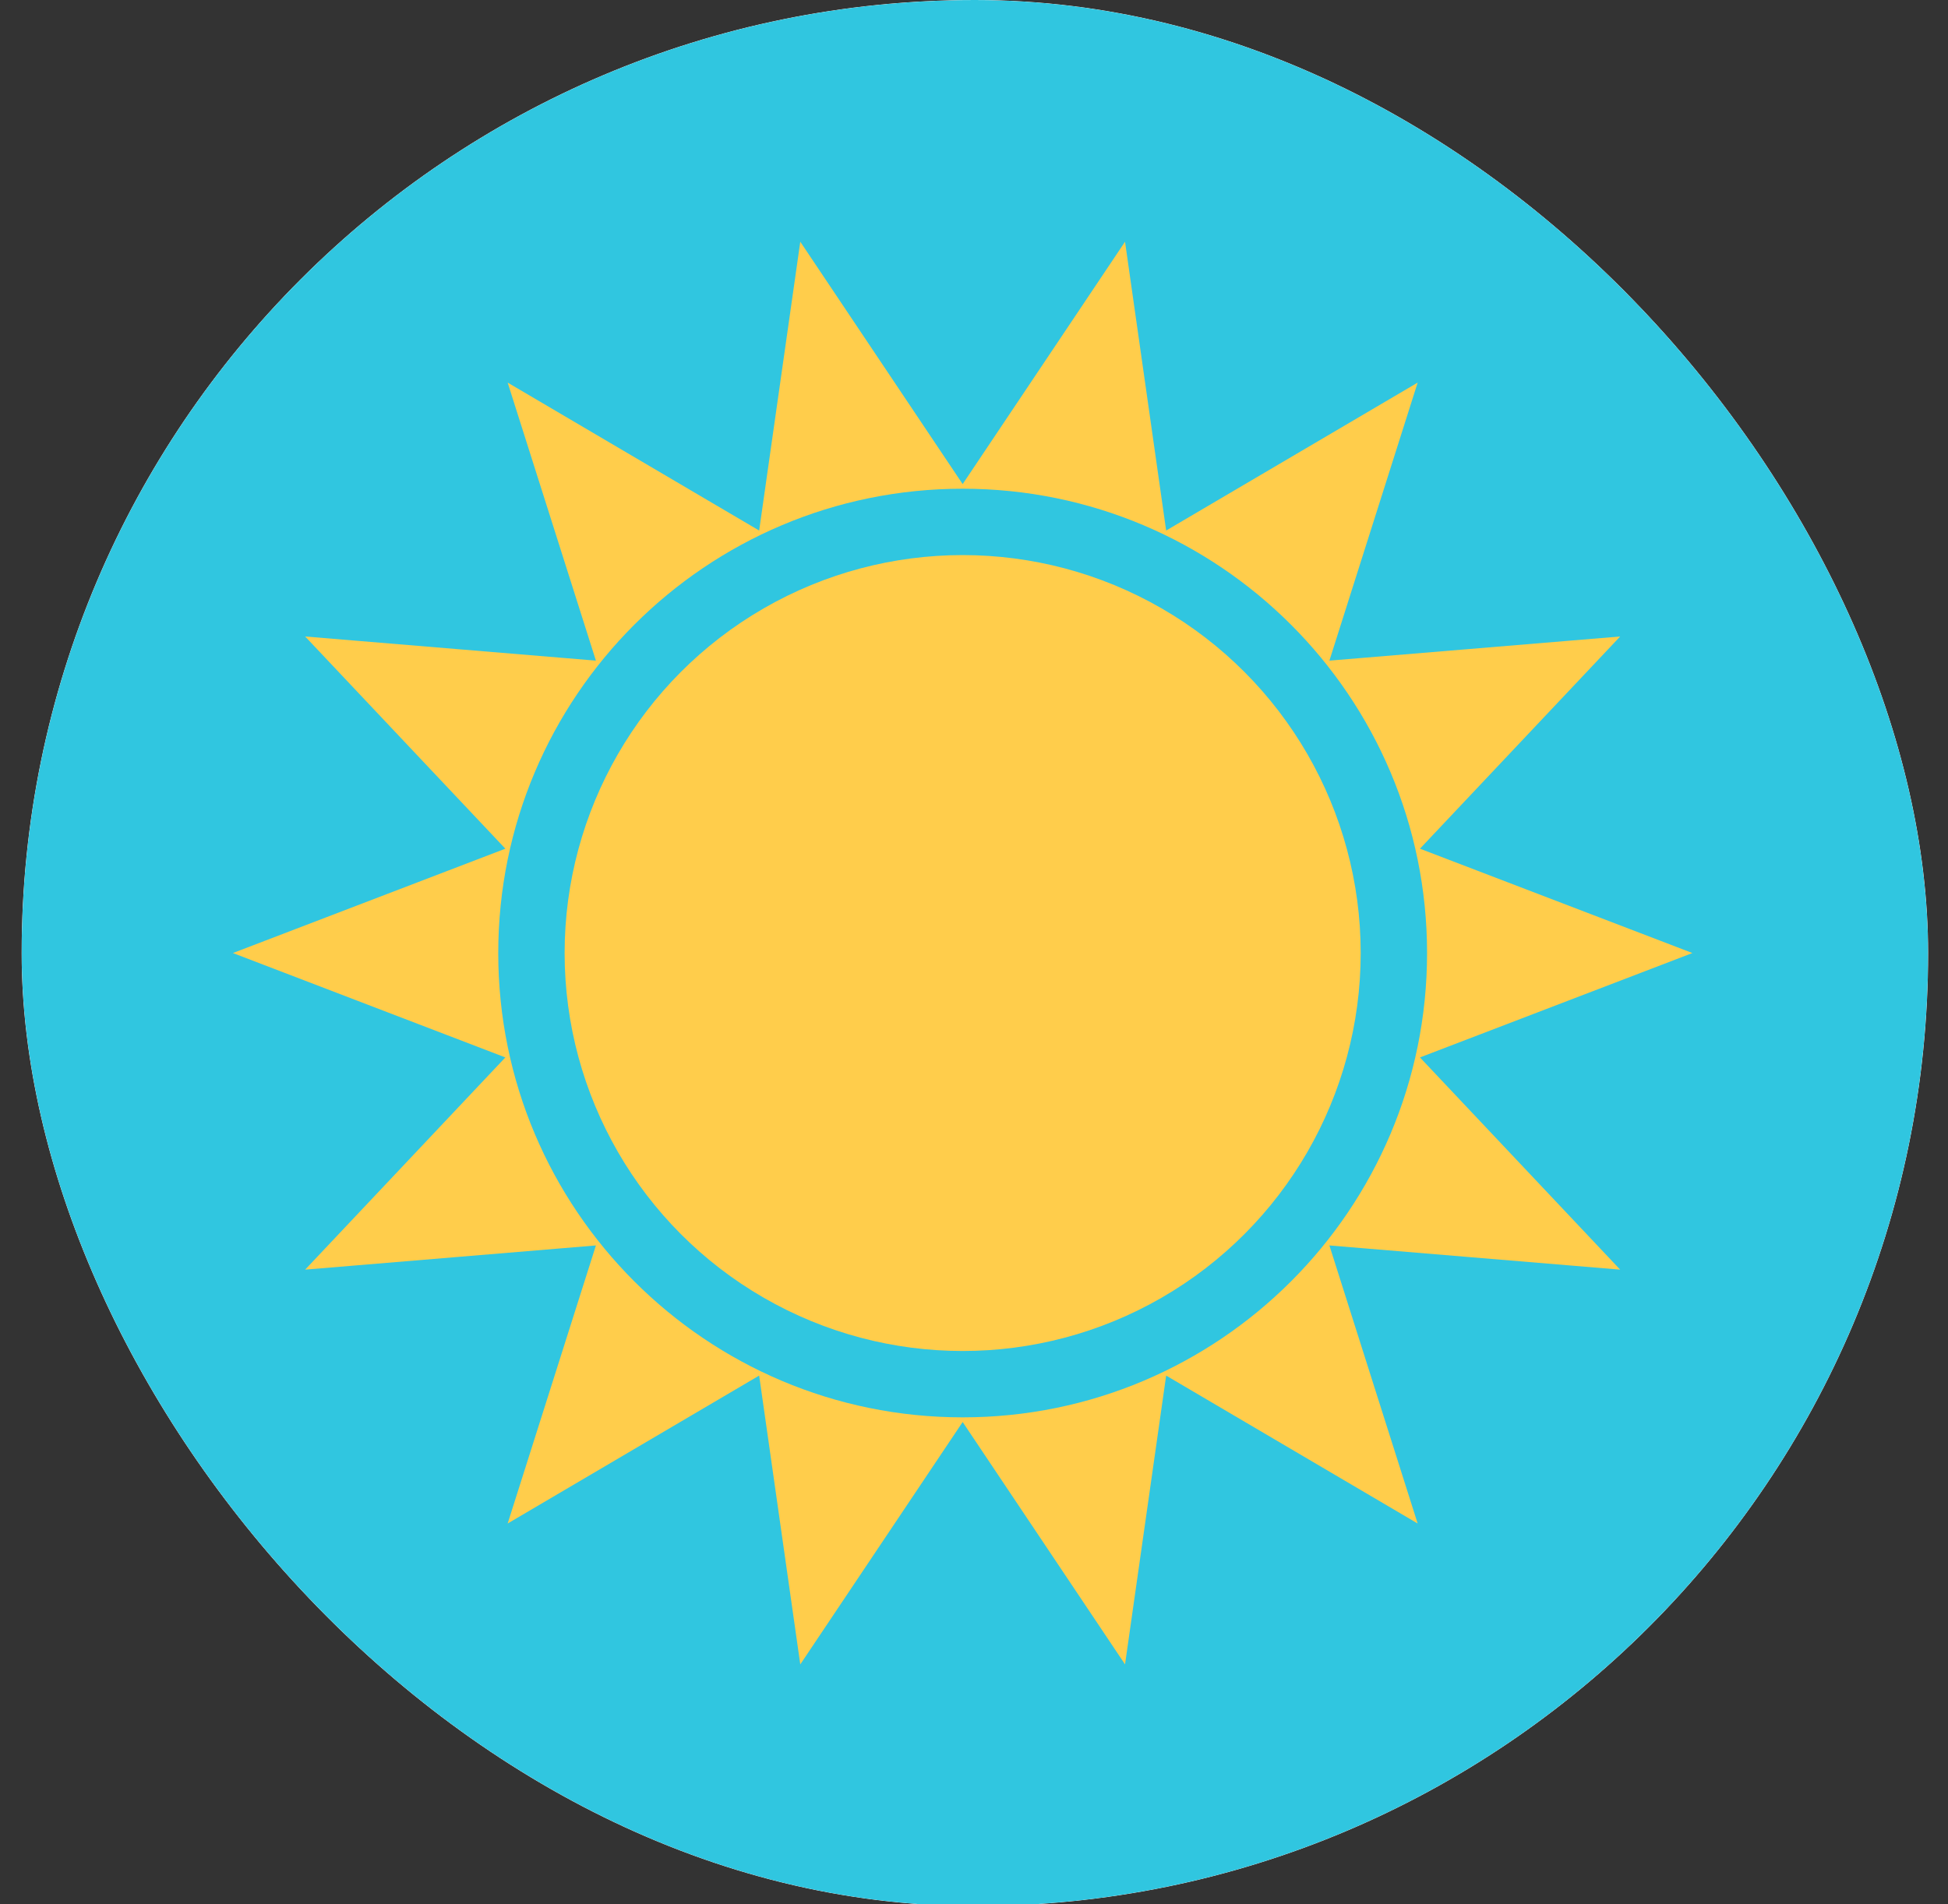
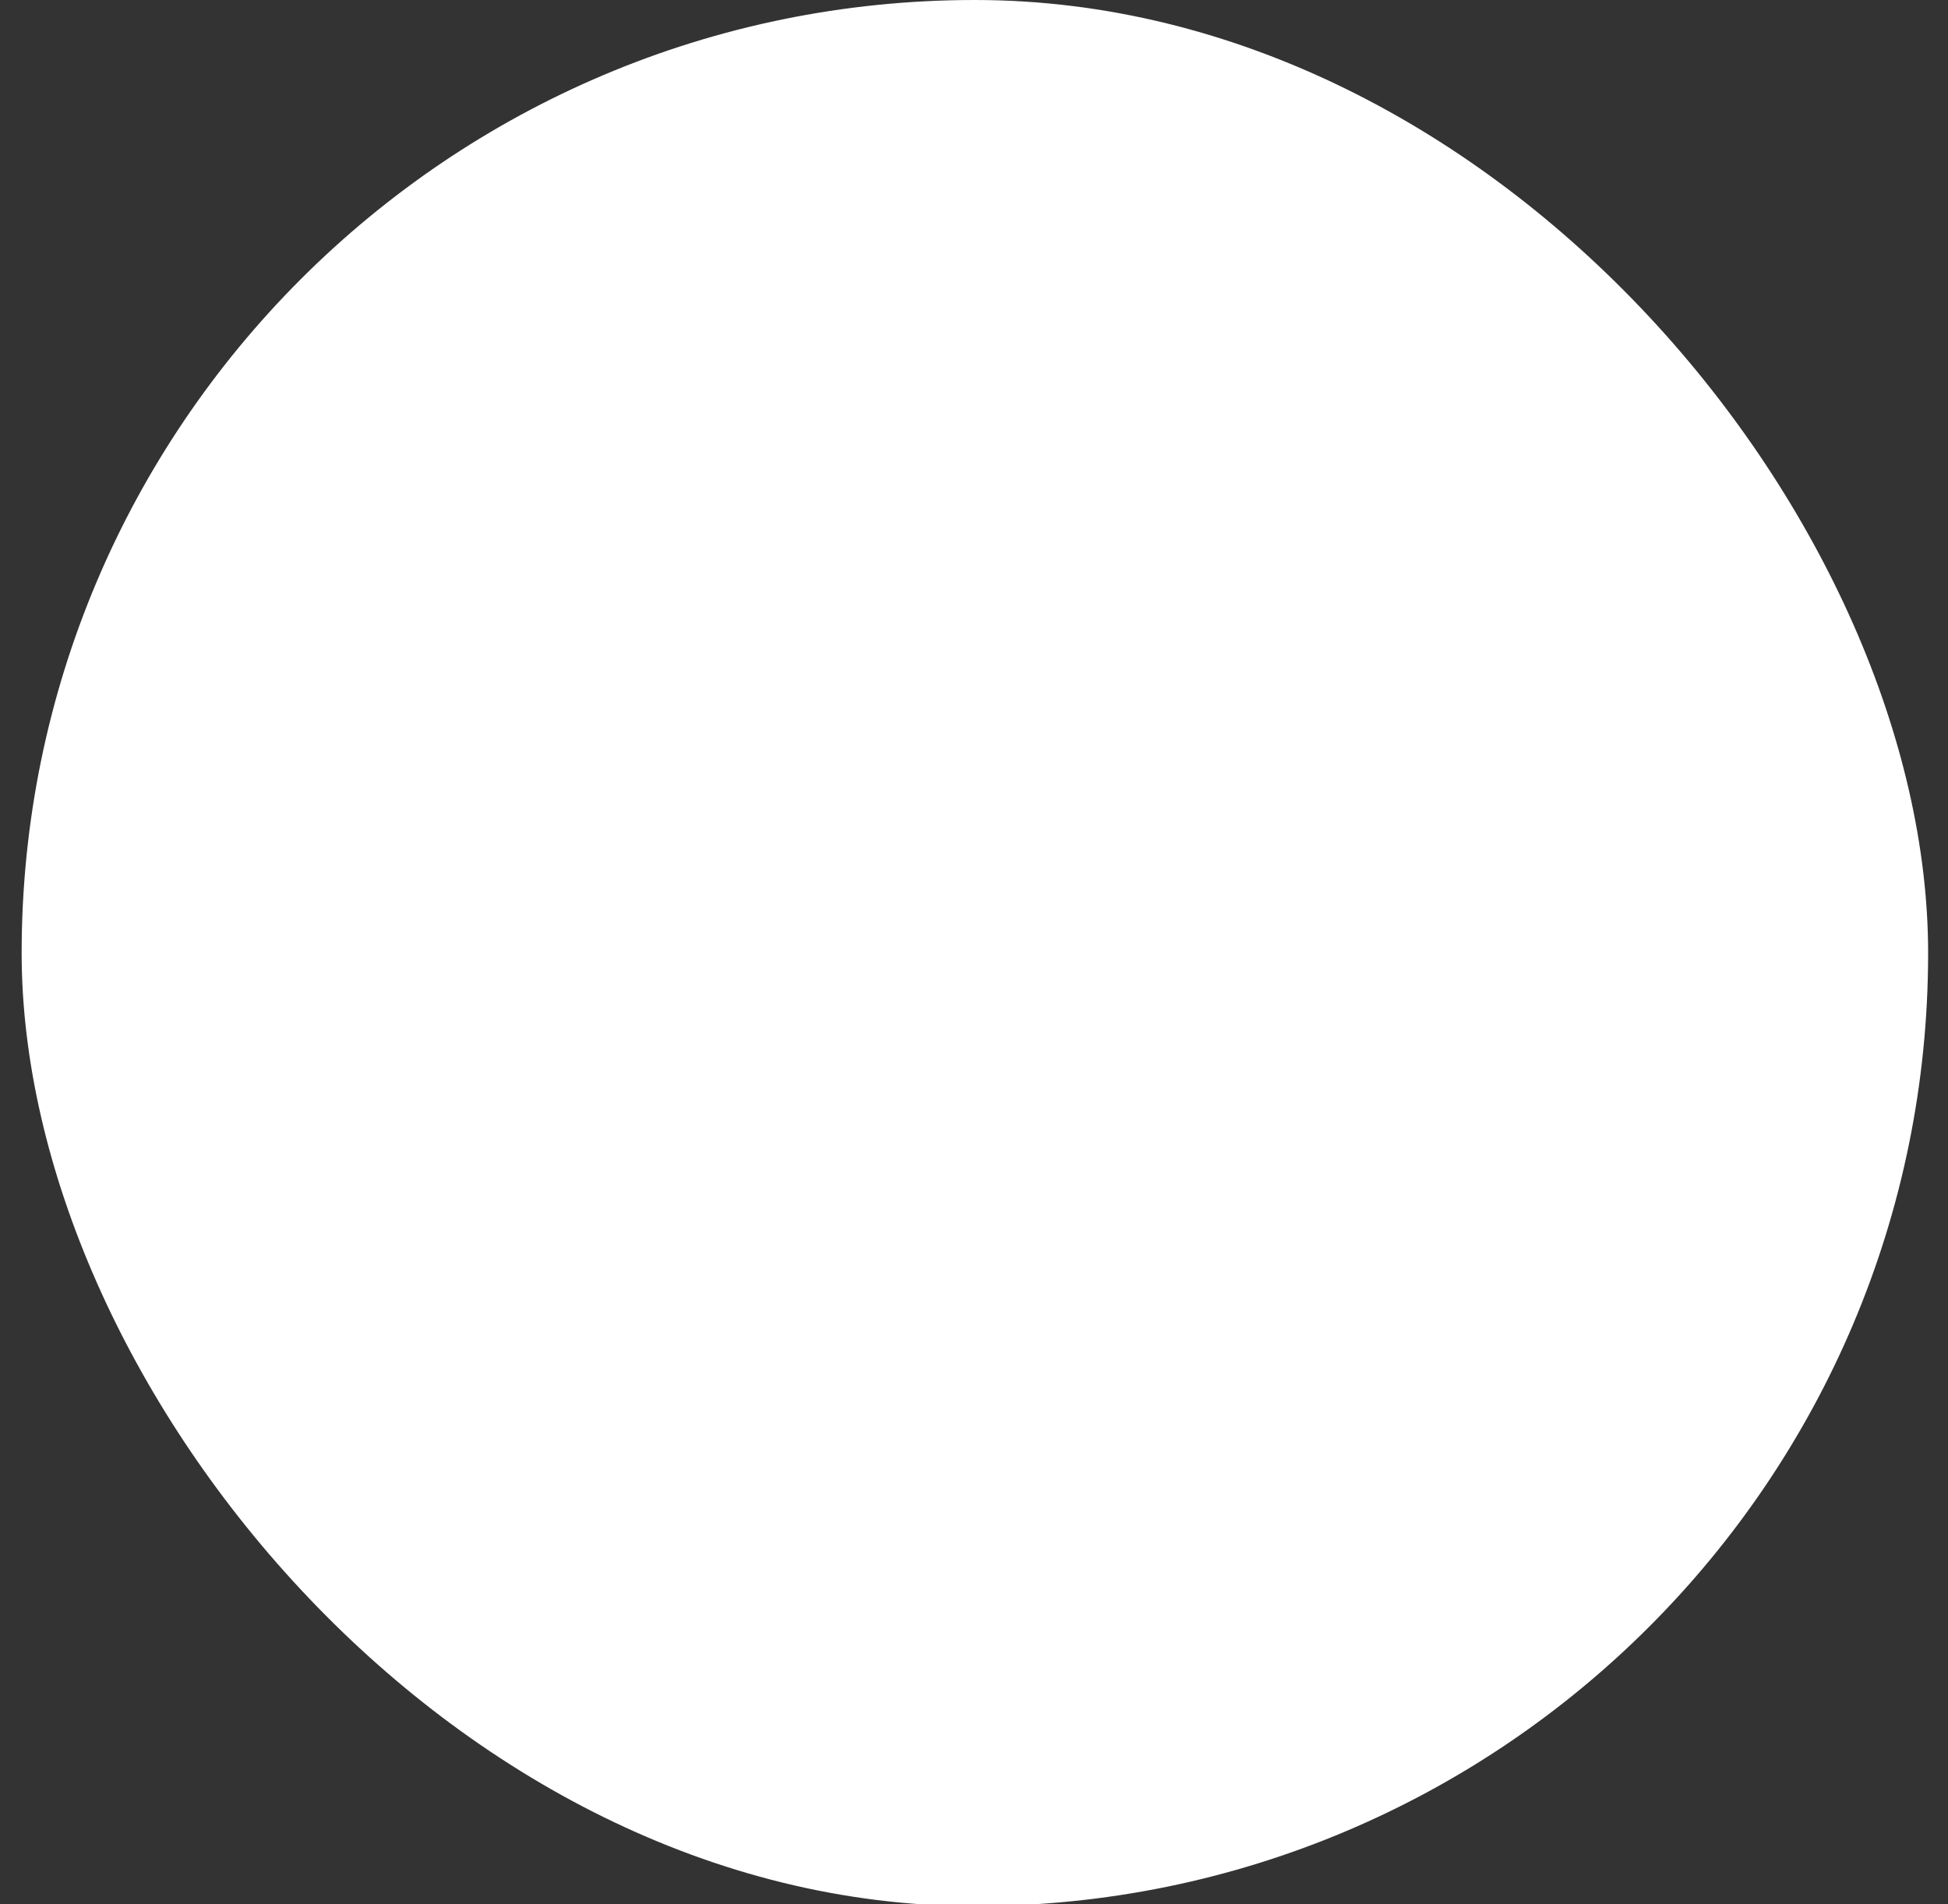
<svg xmlns="http://www.w3.org/2000/svg" width="45" height="44" viewBox="0 0 45 44" fill="none">
  <rect x="0" y="0" width="45" height="44" fill="#333333" stroke="none" />
  <g clip-path="url(#clip0_686_11969)">
    <rect x="-9.946" y="-0.968" width="64.367" height="45.977" rx="4.598" fill="white" />
    <mask id="mask0_686_11969" style="mask-type:luminance" maskUnits="userSpaceOnUse" x="-10" y="-1" width="65" height="47">
-       <rect x="-9.946" y="-0.968" width="64.367" height="45.977" rx="4.598" fill="white" />
-     </mask>
+       </mask>
    <g mask="url(#mask0_686_11969)">
      <rect x="-9.946" y="-0.968" width="64.367" height="45.977" fill="#30C6E0" />
      <circle cx="22.238" cy="22.02" r="9.195" fill="#FFCD4B" />
-       <path fill-rule="evenodd" clip-rule="evenodd" d="M18.487 38.456L22.238 32.856L25.989 38.456L26.939 31.783L32.749 35.201L30.71 28.776L37.427 29.335L32.802 24.432L39.096 22.02L32.802 19.609L37.427 14.706L30.71 15.264L32.749 8.84L26.939 12.258L25.989 5.585L22.238 11.185L18.487 5.585L17.537 12.258L11.727 8.84L13.766 15.264L7.049 14.706L11.674 19.609L5.38 22.02L11.674 24.432L7.049 29.335L13.766 28.776L11.727 35.201L17.537 31.783L18.487 38.456ZM22.238 32.748C28.163 32.748 32.966 27.945 32.966 22.02C32.966 16.096 28.163 11.292 22.238 11.292C16.313 11.292 11.51 16.096 11.51 22.02C11.51 27.945 16.313 32.748 22.238 32.748Z" fill="#FFCD4B" />
    </g>
  </g>
  <defs>
    <clipPath id="clip0_686_11969">
      <rect x="0.5" width="44.041" height="44.041" rx="22.02" fill="white" />
    </clipPath>
  </defs>
</svg>